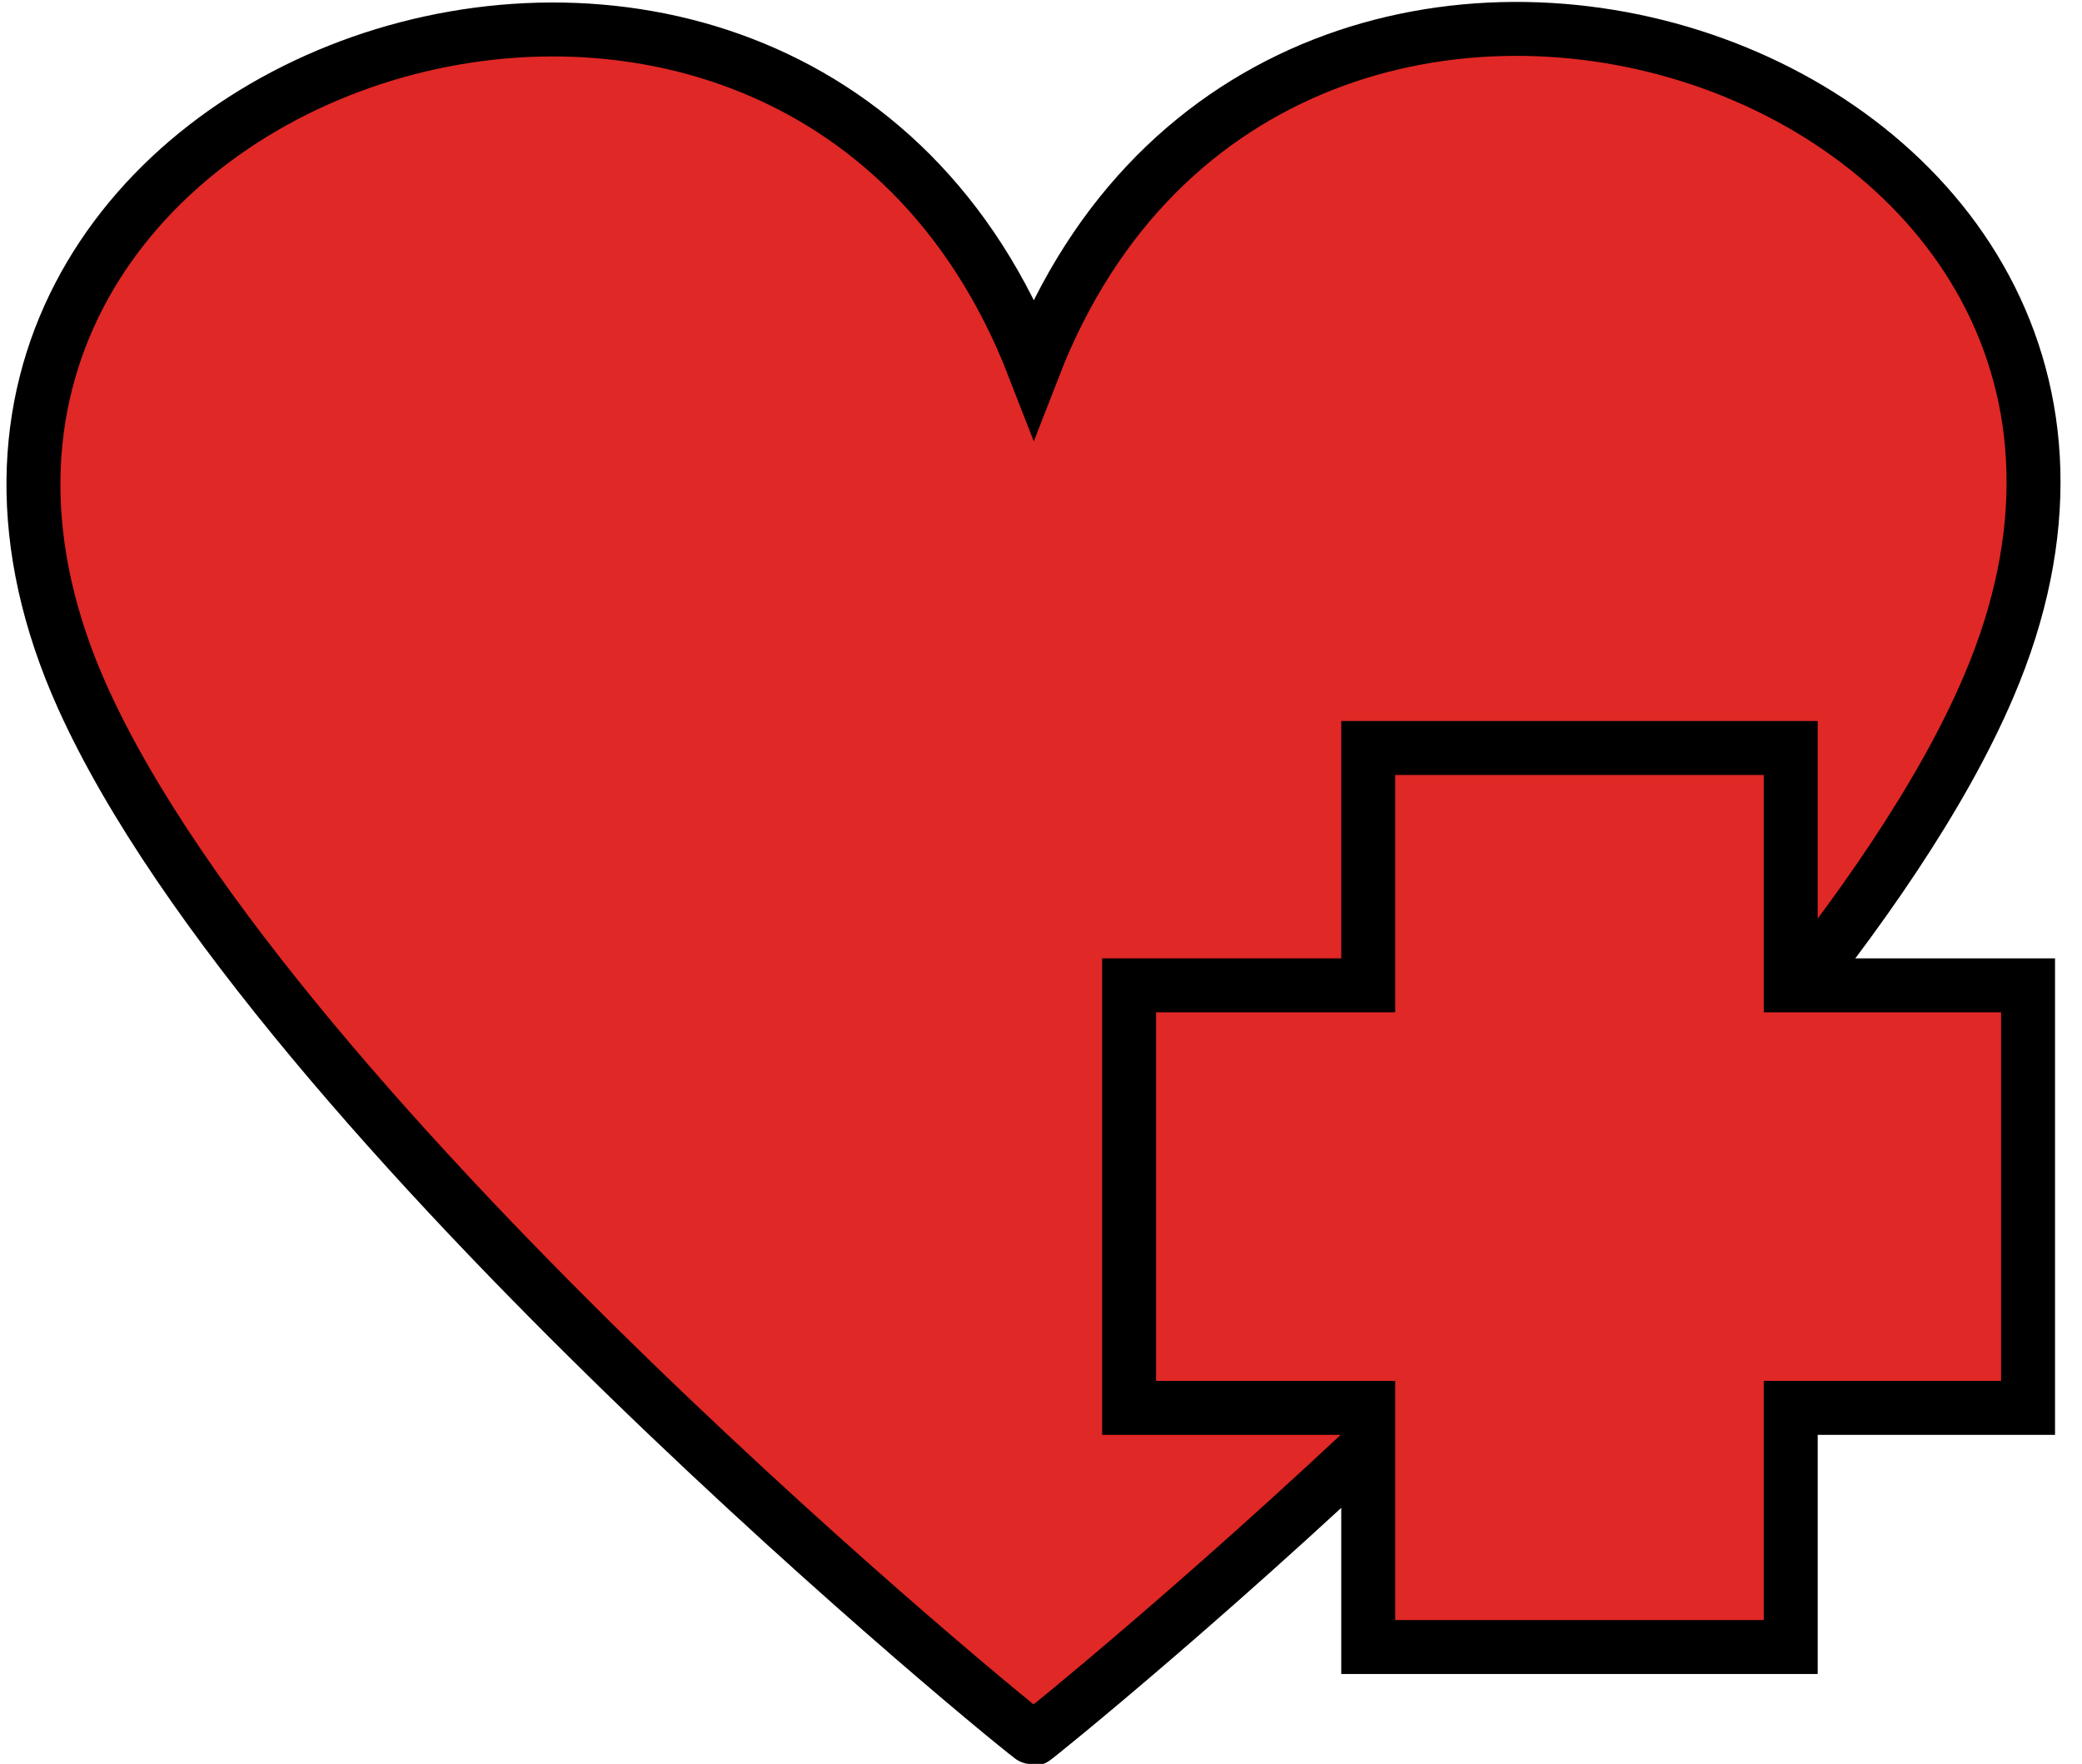
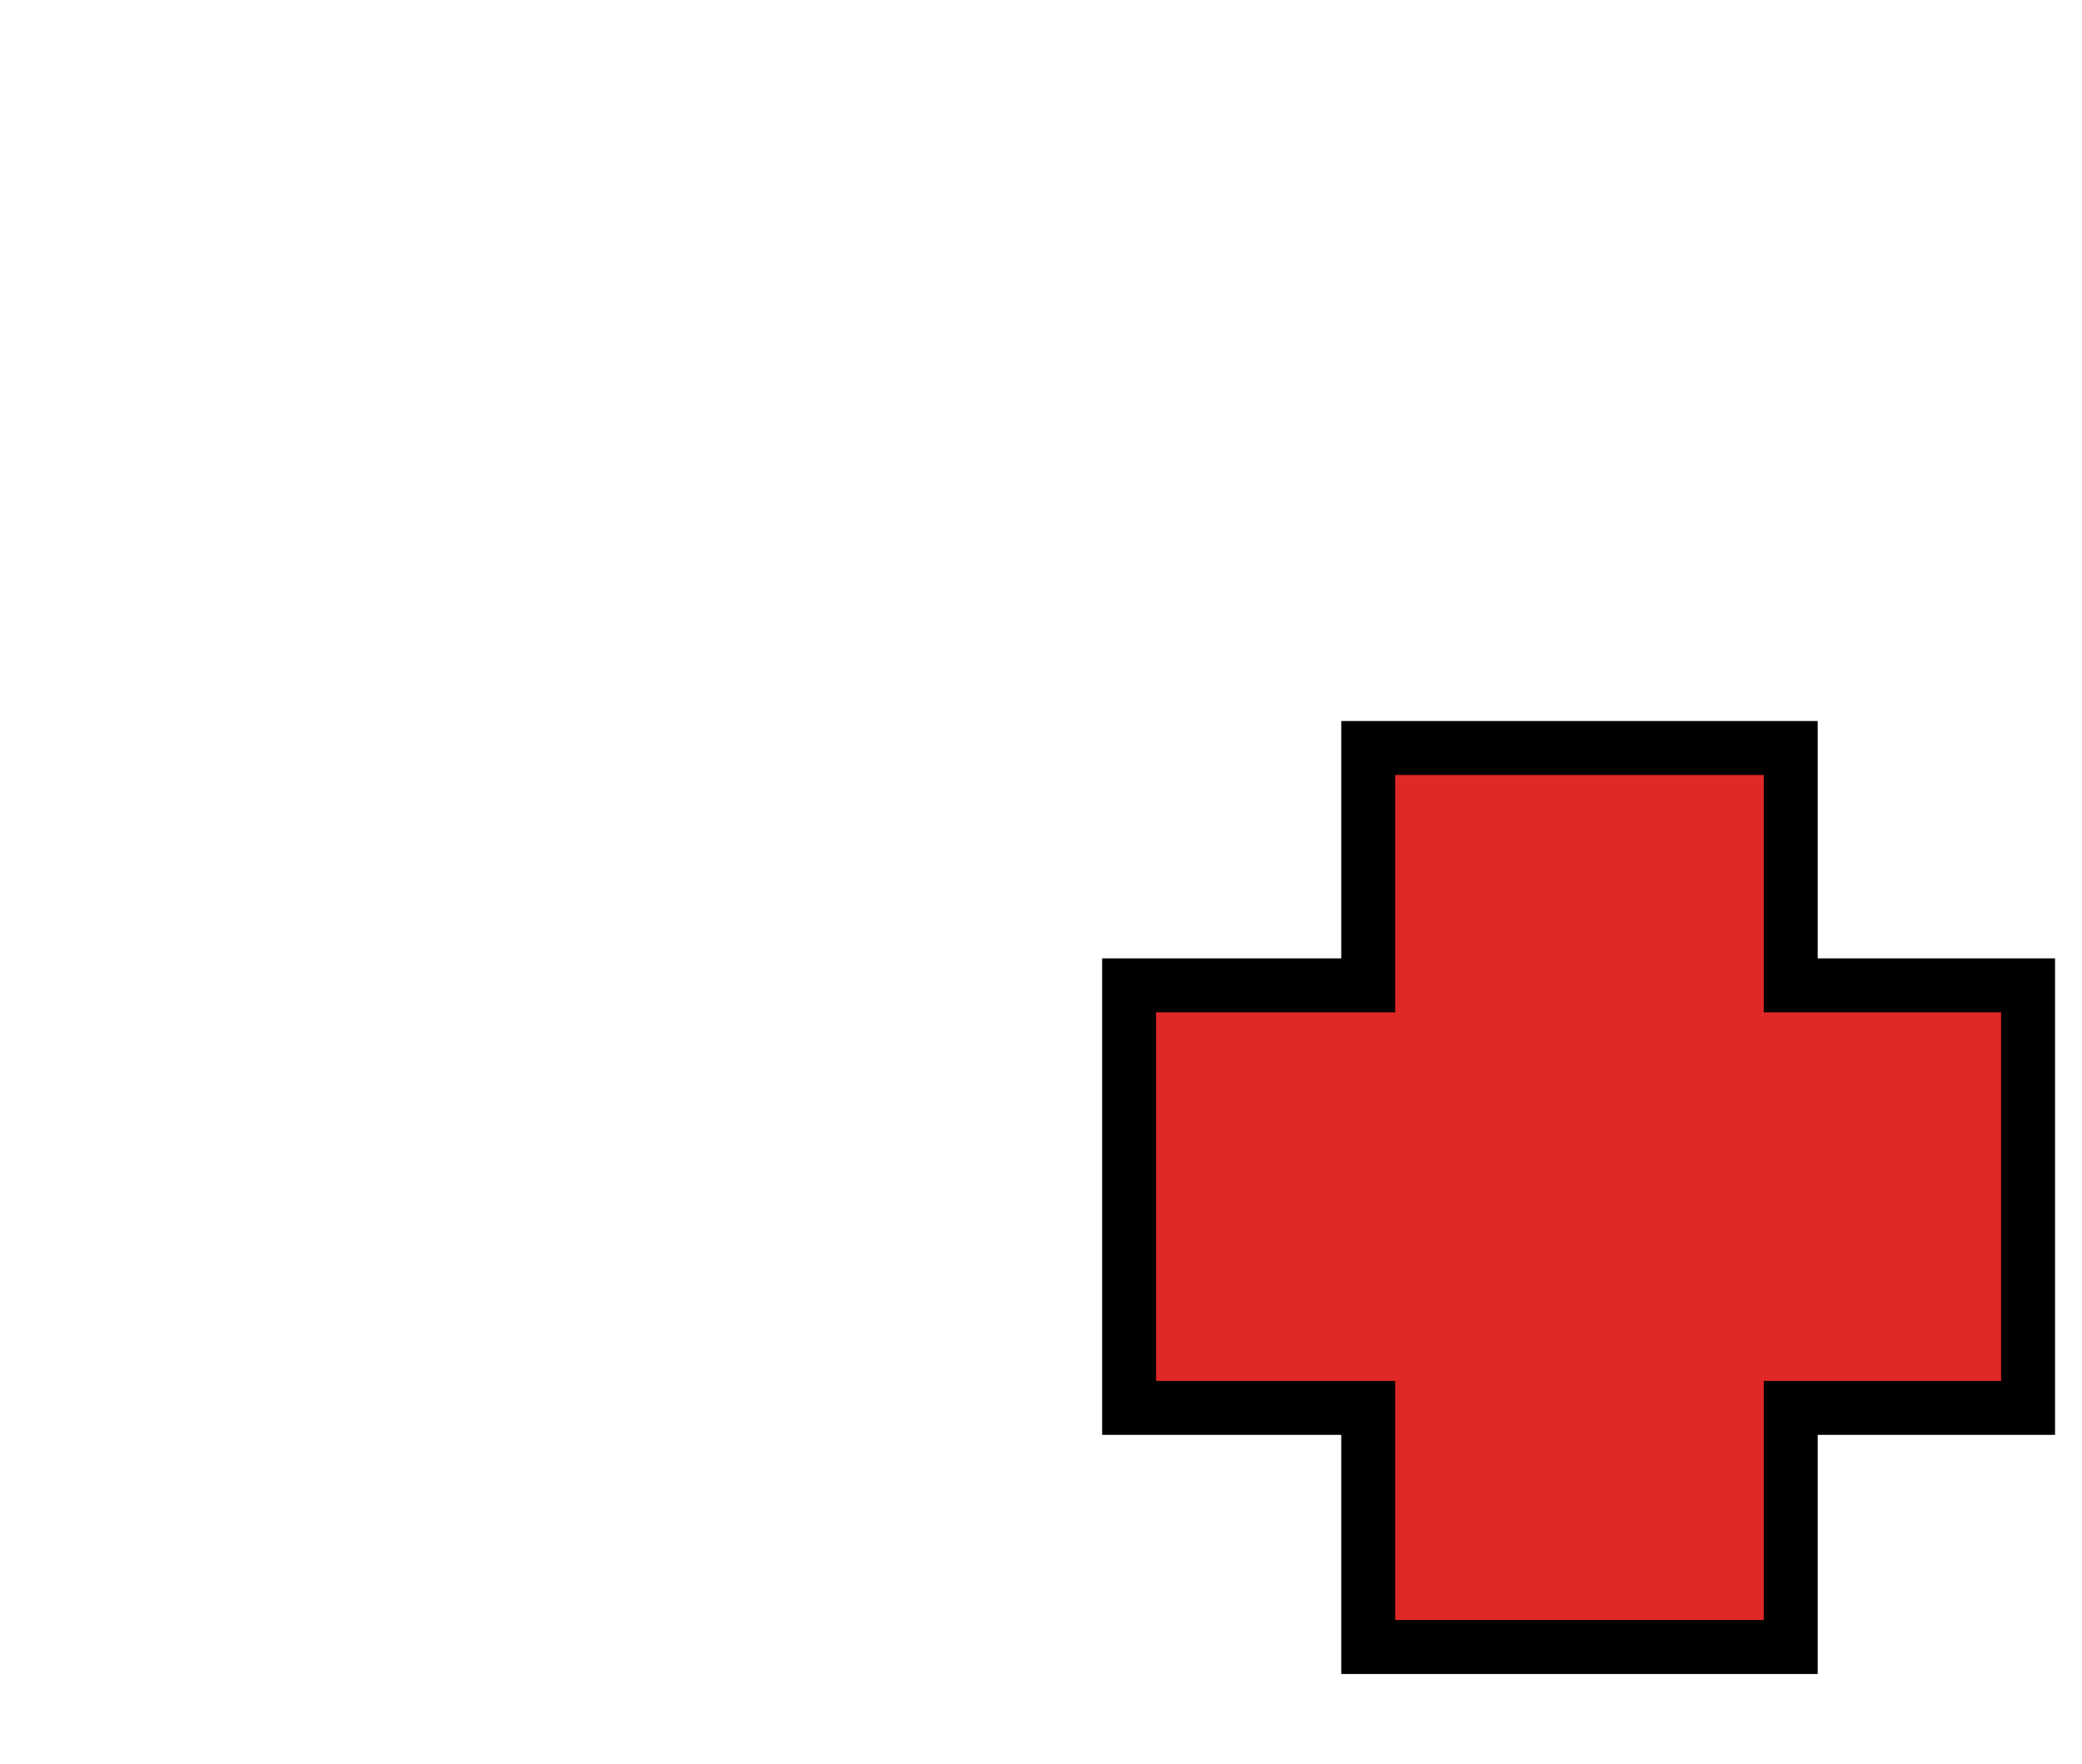
<svg xmlns="http://www.w3.org/2000/svg" version="1.1" id="Layer_1" x="0px" y="0px" width="115.8px" height="98.1px" viewBox="0 0 115.8 98.1" style="enable-background:new 0 0 115.8 98.1;" xml:space="preserve">
  <style type="text/css">
	.st0{fill:#E02826;stroke:#000000;stroke-width:3;stroke-miterlimit:10;}
</style>
-   <path class="st0" d="M110.6,38.2c14.7-34.3-39.5-52.8-53.1-17.8C43.8-14.9-10.9,4.4,4.6,38.8c10.7,23.7,52.8,58,52.9,57.9  C57.6,96.7,100.3,62.3,110.6,38.2z" />
  <polygon class="st0" points="112.8,54.8 99.6,54.8 99.6,41.6 76.1,41.6 76.1,54.8 62.8,54.8 62.8,78.3 76.1,78.3 76.1,91.6   99.6,91.6 99.6,78.3 112.8,78.3 " />
</svg>